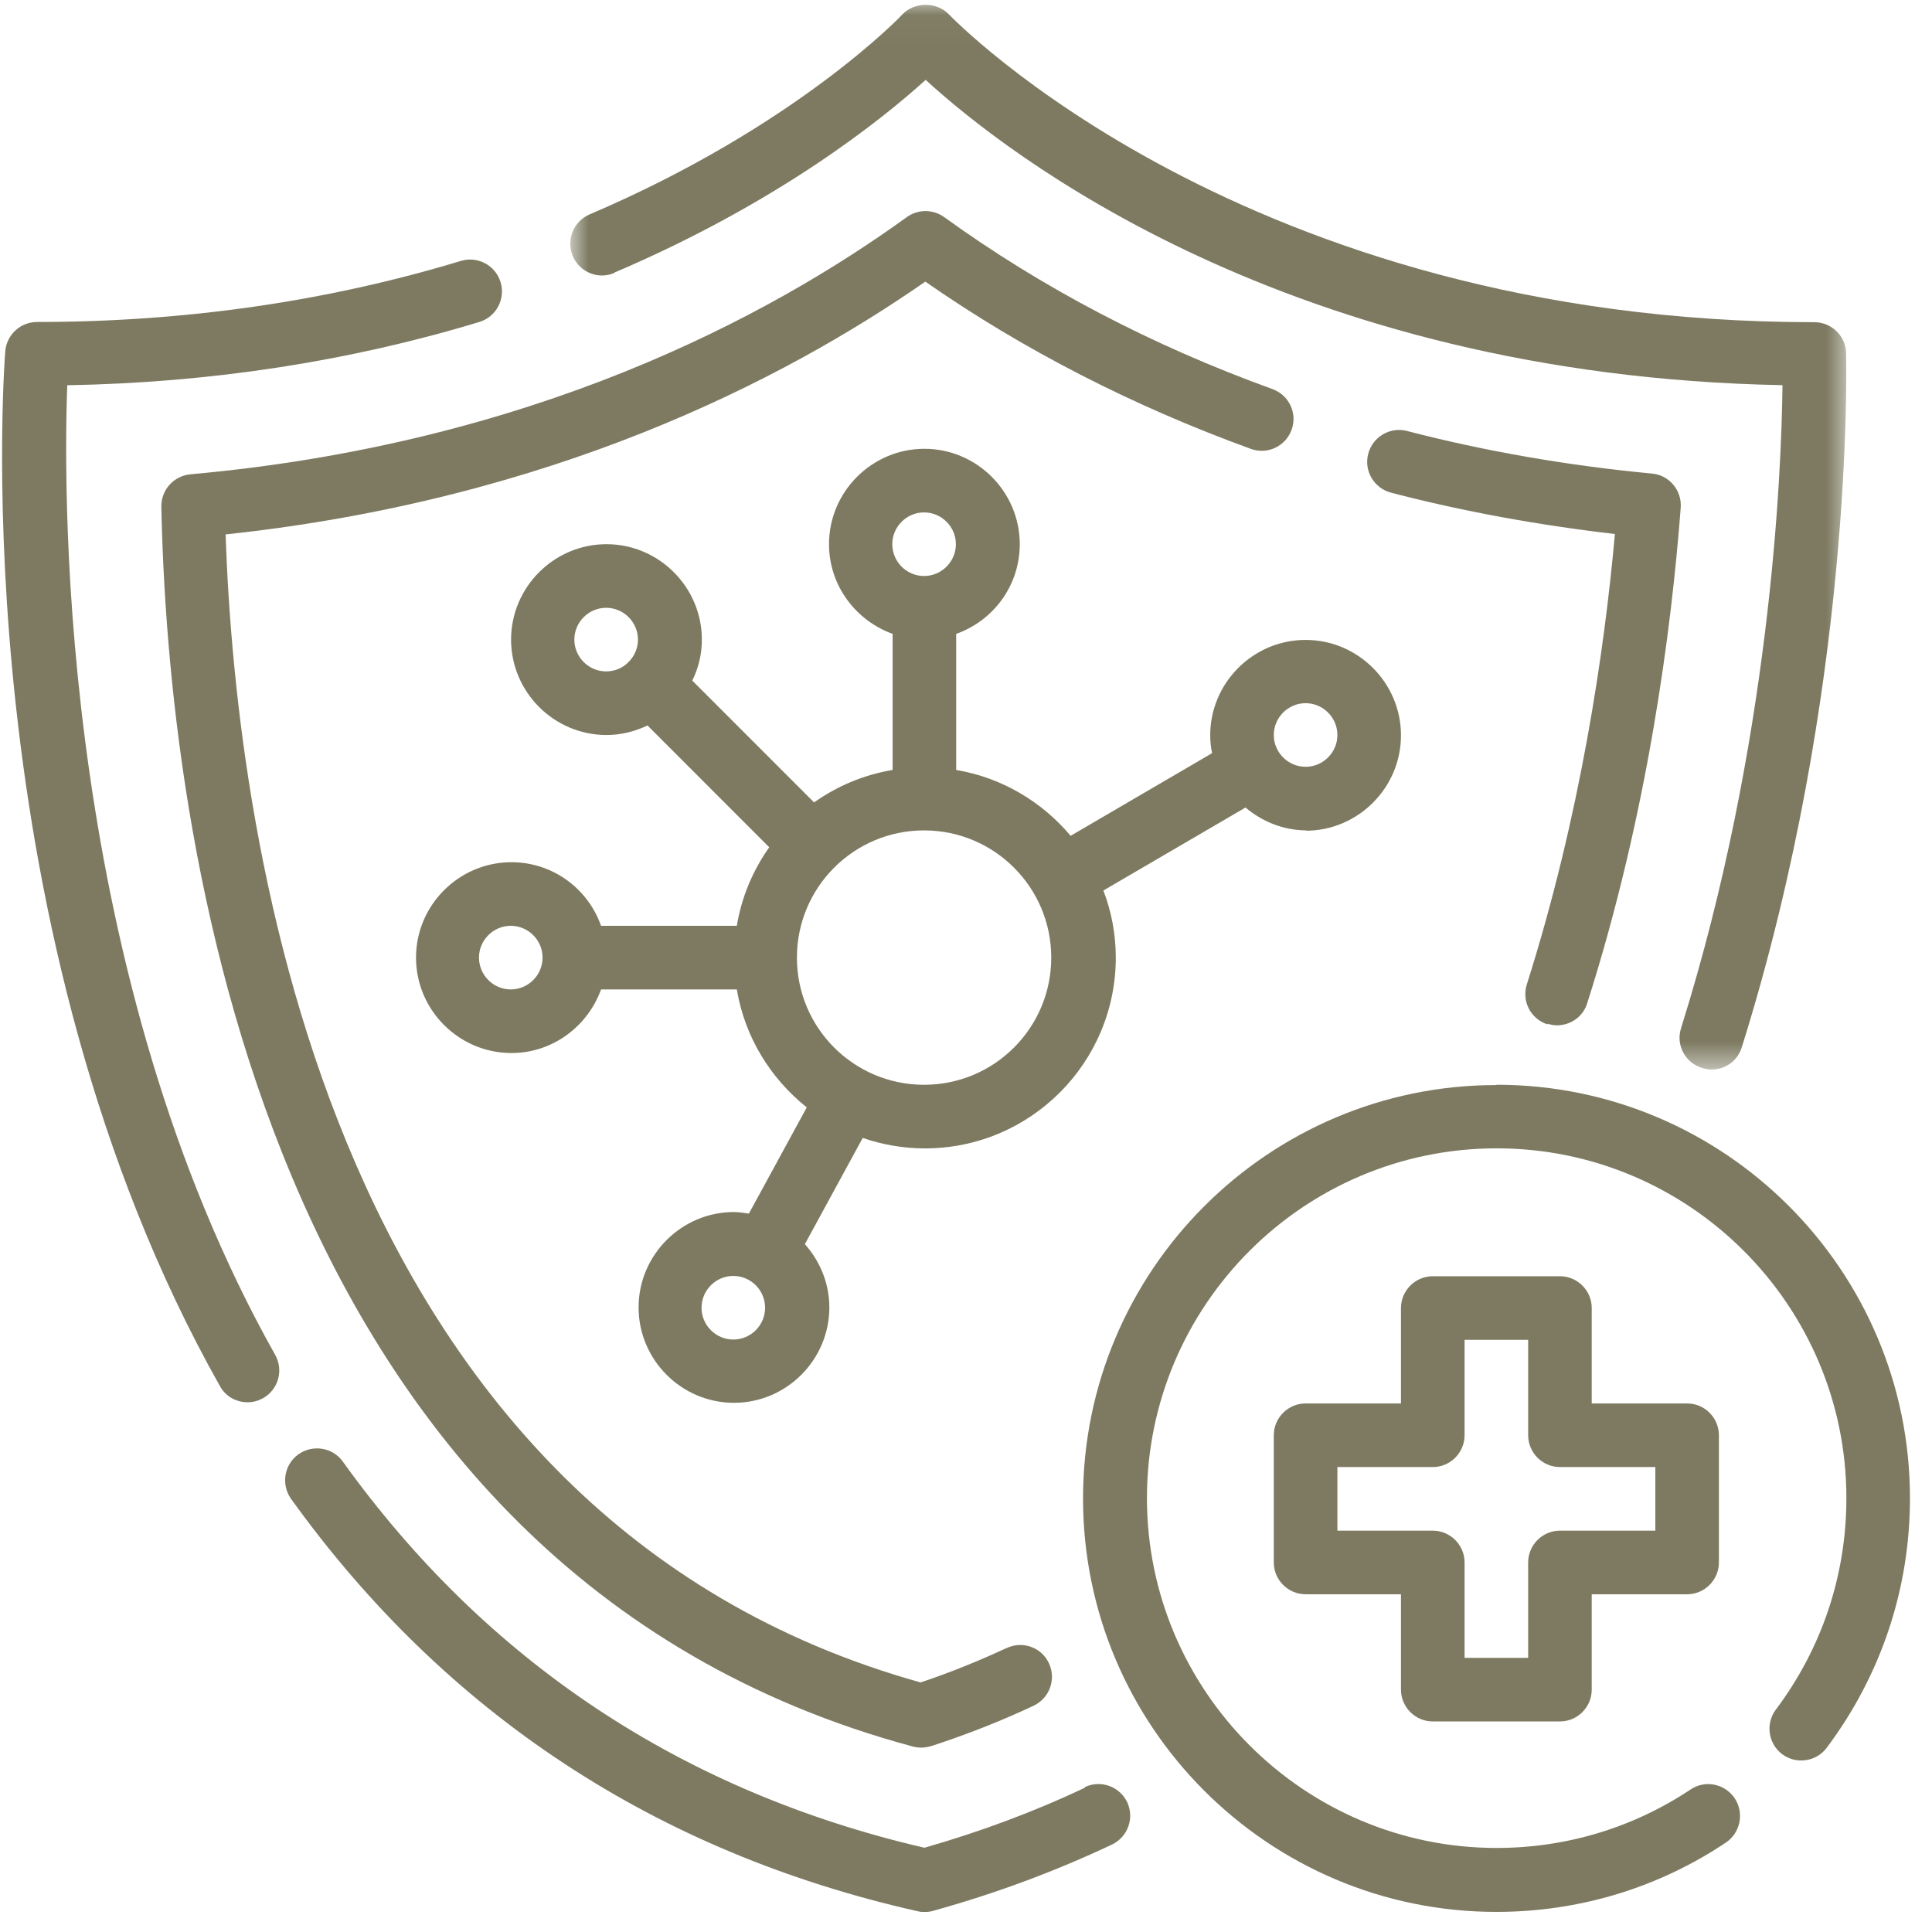
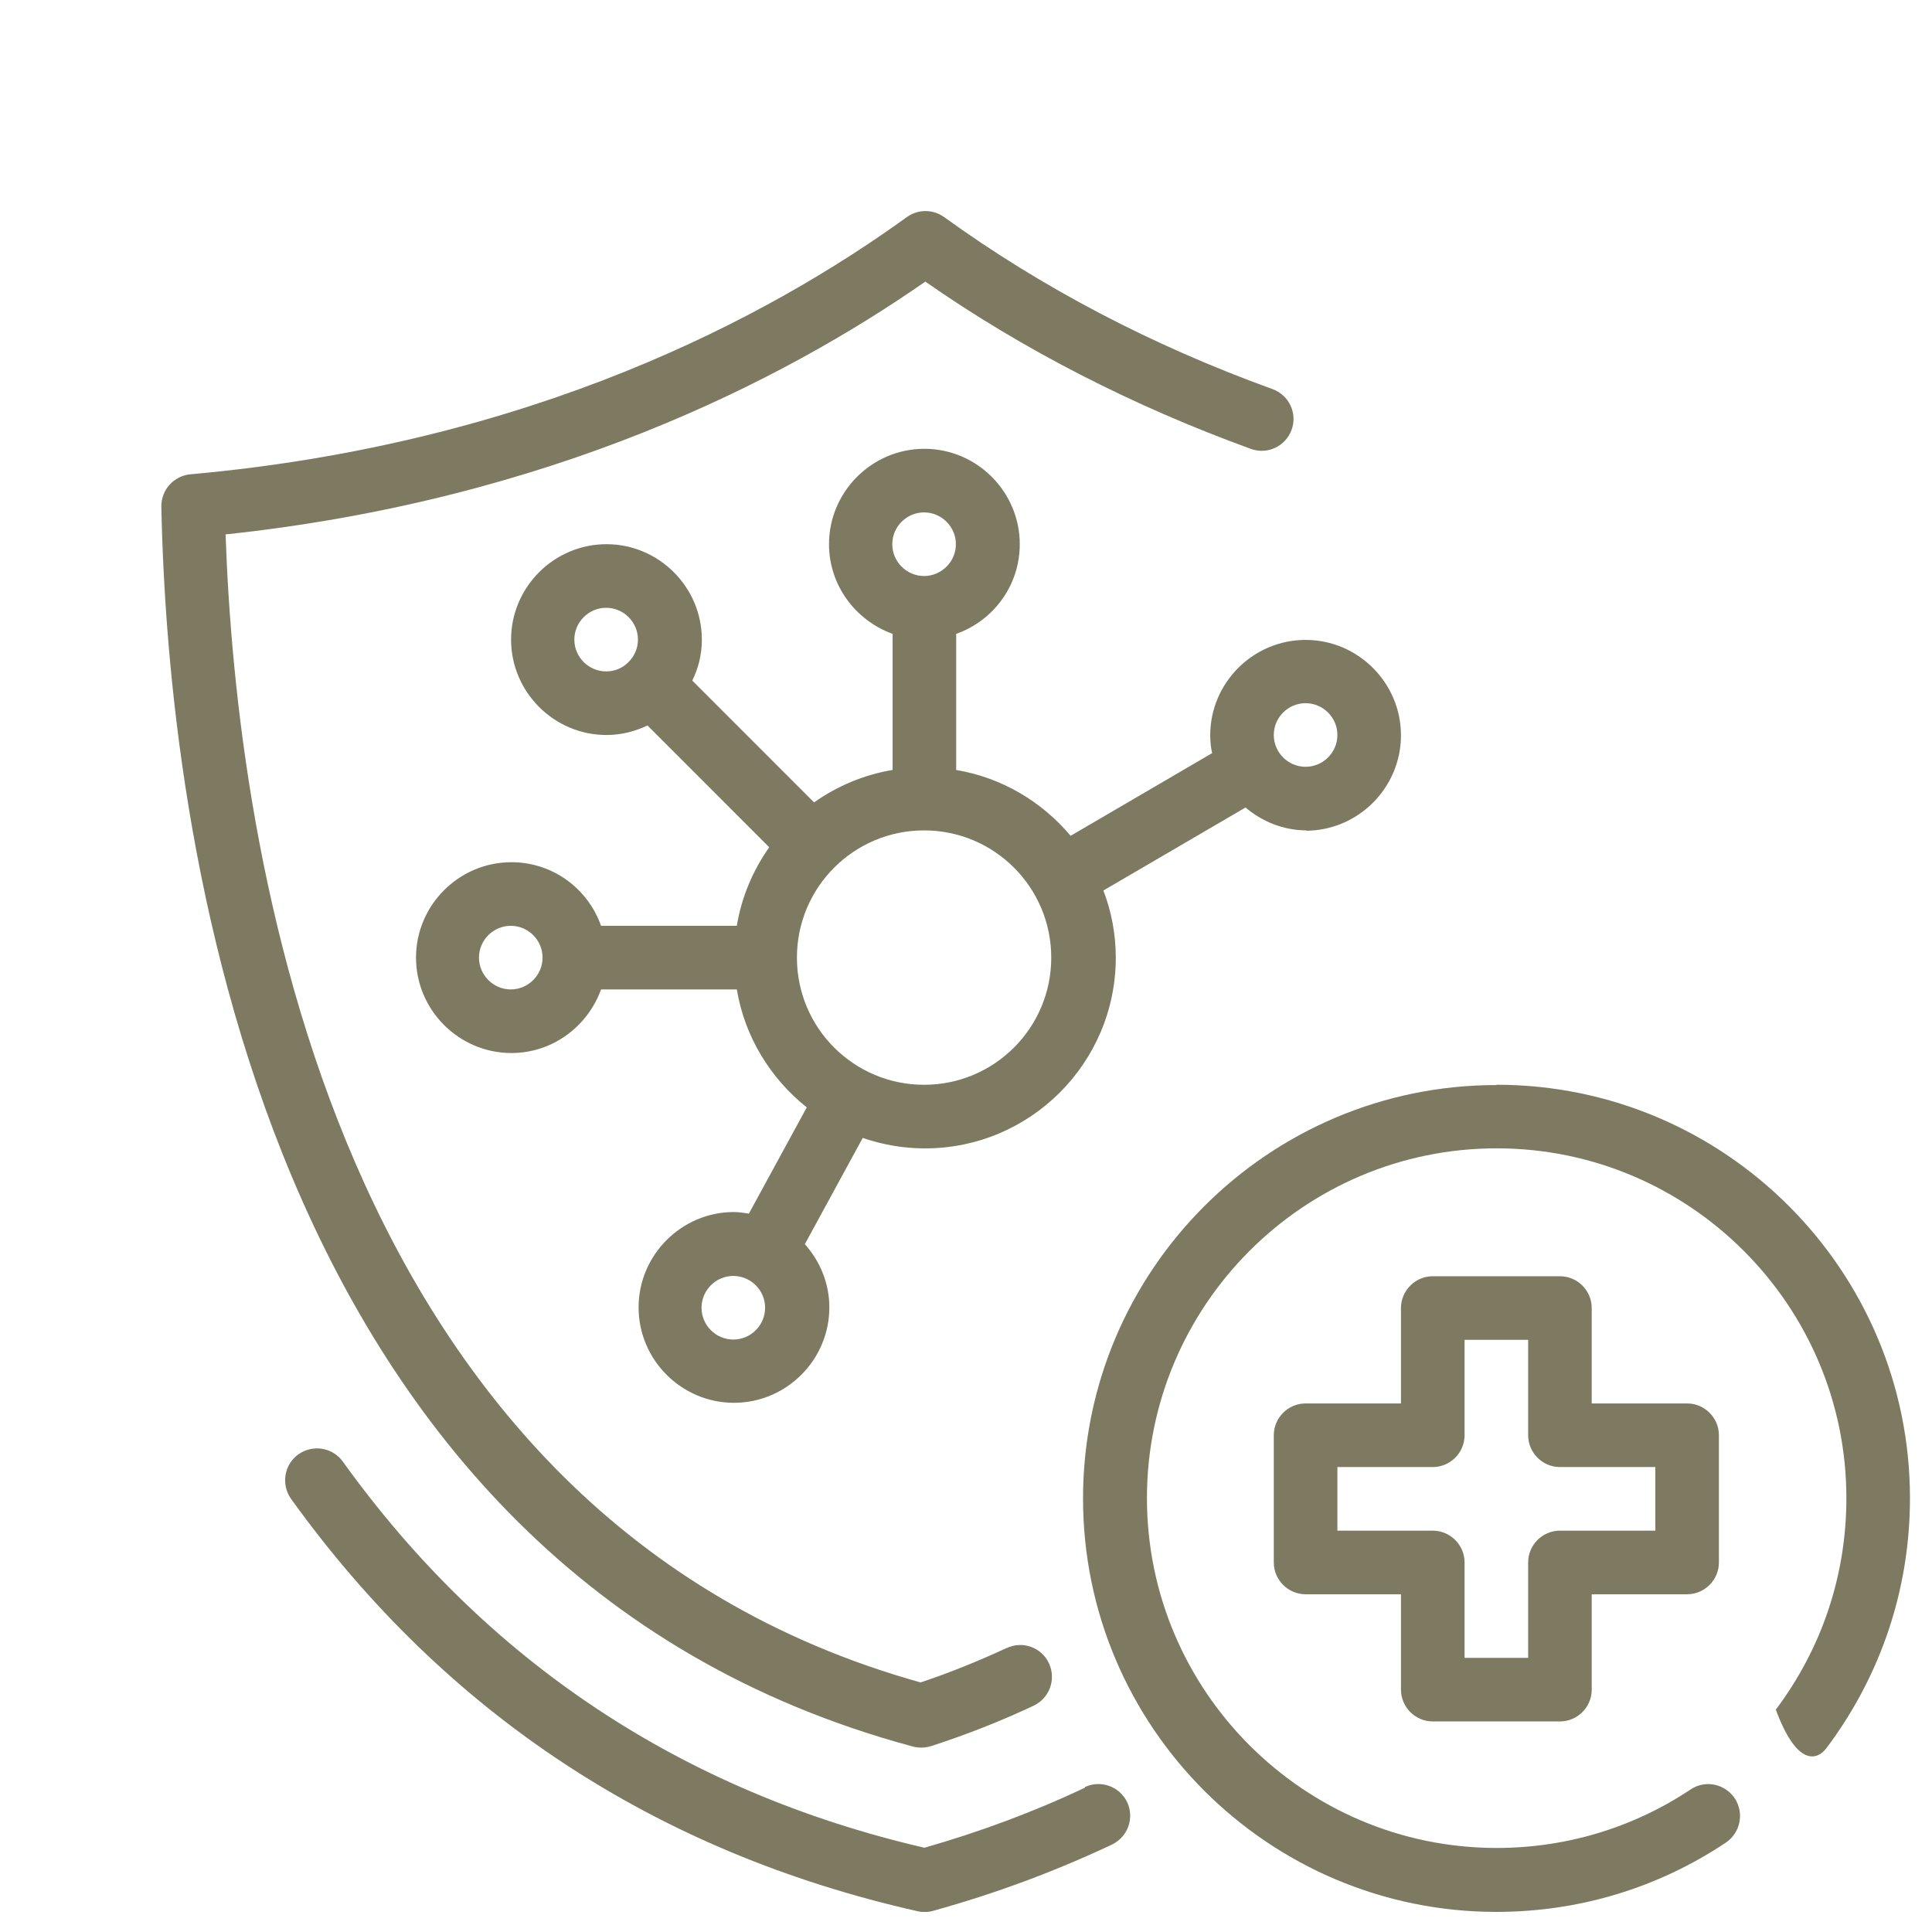
<svg xmlns="http://www.w3.org/2000/svg" width="64" height="64" viewBox="0 0 64 64" fill="none">
  <path d="M35.941 59.218C34.255 60.018 32.465 60.682 30.622 61.209C22.586 59.344 16.109 55.035 11.359 48.42C11.022 47.945 10.358 47.84 9.885 48.177C9.41 48.515 9.305 49.178 9.642 49.653C14.761 56.773 21.743 61.367 30.411 63.315C30.485 63.336 30.569 63.336 30.643 63.336C30.738 63.336 30.832 63.326 30.927 63.294C32.98 62.725 34.961 61.988 36.836 61.103C37.362 60.85 37.583 60.229 37.341 59.702C37.088 59.176 36.467 58.954 35.941 59.197V59.218Z" fill="#7D7A61" />
-   <path d="M2.228 12.762C6.978 12.678 11.57 11.972 15.877 10.666C16.436 10.497 16.751 9.908 16.583 9.349C16.415 8.791 15.824 8.474 15.267 8.643C10.854 9.981 6.136 10.666 1.227 10.666C0.68 10.666 0.216 11.087 0.174 11.646C0.111 12.425 -1.173 30.903 7.284 45.914C7.473 46.262 7.831 46.452 8.2 46.452C8.379 46.452 8.547 46.41 8.716 46.315C9.222 46.03 9.4 45.388 9.116 44.882C2.05 32.325 2.081 16.755 2.228 12.762Z" fill="#7D7A61" />
  <mask id="mask0_21448_2855" style="mask-type:luminance" maskUnits="userSpaceOnUse" x="18" y="0" width="44" height="36">
    <path d="M18.888 0.035H61.295V35.466H18.888V0.035Z" fill="white" />
  </mask>
  <g mask="url(#mask0_21448_2855)">
-     <path d="M20.353 9.03C25.808 6.702 29.221 3.952 30.664 2.646C33.307 5.069 42.701 12.454 59.047 12.759C59.015 15.698 58.647 24.621 55.687 34.06C55.508 34.618 55.824 35.208 56.382 35.376C56.488 35.408 56.593 35.429 56.698 35.429C57.151 35.429 57.562 35.145 57.699 34.692C61.406 22.862 61.163 12.148 61.153 11.695C61.142 11.126 60.669 10.673 60.1 10.673C41.216 10.673 31.527 0.57 31.433 0.476C31.032 0.055 30.295 0.055 29.894 0.476C29.863 0.518 26.356 4.195 19.531 7.102C18.995 7.334 18.752 7.945 18.973 8.482C19.205 9.02 19.816 9.272 20.353 9.04V9.03Z" fill="#7D7A61" />
-   </g>
+     </g>
  <path d="M33.339 54.595C32.433 55.016 31.475 55.406 30.495 55.733C10.938 50.265 7.83 28.069 7.473 17.703C18.236 16.555 25.914 12.625 30.652 9.329C33.886 11.582 37.52 13.447 41.437 14.87C41.985 15.07 42.585 14.785 42.786 14.238C42.986 13.689 42.701 13.089 42.153 12.889C38.162 11.446 34.508 9.529 31.274 7.19C30.905 6.926 30.411 6.926 30.042 7.19C25.439 10.518 17.593 14.701 6.304 15.712C5.756 15.765 5.335 16.229 5.345 16.787C5.556 27.184 8.41 51.993 30.253 57.86C30.348 57.882 30.432 57.892 30.526 57.892C30.631 57.892 30.747 57.871 30.853 57.839C32.022 57.461 33.17 57.007 34.244 56.502C34.77 56.249 34.992 55.628 34.749 55.101C34.508 54.574 33.875 54.342 33.349 54.595H33.339Z" fill="#7D7A61" />
-   <path d="M51.264 33.913C51.369 33.944 51.474 33.965 51.579 33.965C52.022 33.965 52.444 33.682 52.58 33.228C54.592 26.919 55.371 20.819 55.676 16.815C55.718 16.247 55.298 15.741 54.728 15.688C51.938 15.425 49.21 14.951 46.609 14.277C46.051 14.129 45.471 14.467 45.324 15.035C45.176 15.594 45.513 16.173 46.082 16.321C48.462 16.942 50.958 17.395 53.496 17.69C53.149 21.556 52.359 26.992 50.579 32.607C50.4 33.165 50.705 33.755 51.264 33.934V33.913Z" fill="#7D7A61" />
-   <path d="M49.569 35.944C42.017 35.944 35.877 42.086 35.877 49.639C35.877 57.192 42.017 63.334 49.569 63.334C52.296 63.334 54.919 62.544 57.172 61.038C57.657 60.711 57.783 60.057 57.467 59.573C57.141 59.089 56.488 58.952 56.003 59.278C54.107 60.543 51.885 61.216 49.579 61.216C43.197 61.216 37.994 56.013 37.994 49.628C37.994 43.245 43.186 38.04 49.579 38.04C55.972 38.04 61.164 43.245 61.164 49.628C61.164 52.178 60.353 54.601 58.826 56.634C58.478 57.098 58.573 57.762 59.036 58.109C59.5 58.457 60.163 58.362 60.511 57.899C62.312 55.496 63.27 52.631 63.27 49.628C63.27 42.075 57.13 35.934 49.579 35.934L49.569 35.944Z" fill="#7D7A61" />
+   <path d="M49.569 35.944C42.017 35.944 35.877 42.086 35.877 49.639C35.877 57.192 42.017 63.334 49.569 63.334C52.296 63.334 54.919 62.544 57.172 61.038C57.657 60.711 57.783 60.057 57.467 59.573C57.141 59.089 56.488 58.952 56.003 59.278C54.107 60.543 51.885 61.216 49.579 61.216C43.197 61.216 37.994 56.013 37.994 49.628C37.994 43.245 43.186 38.04 49.579 38.04C55.972 38.04 61.164 43.245 61.164 49.628C61.164 52.178 60.353 54.601 58.826 56.634C59.5 58.457 60.163 58.362 60.511 57.899C62.312 55.496 63.27 52.631 63.27 49.628C63.27 42.075 57.13 35.934 49.579 35.934L49.569 35.944Z" fill="#7D7A61" />
  <path d="M43.25 27.519C44.987 27.519 46.409 26.097 46.409 24.358C46.409 22.62 44.987 21.198 43.25 21.198C41.511 21.198 40.09 22.62 40.09 24.358C40.09 24.558 40.111 24.759 40.153 24.949L35.466 27.687C34.518 26.56 33.191 25.76 31.675 25.506V20.998C32.897 20.566 33.781 19.407 33.781 18.027C33.781 16.289 32.359 14.867 30.622 14.867C28.884 14.867 27.462 16.289 27.462 18.027C27.462 19.397 28.347 20.555 29.569 20.998V25.506C28.61 25.665 27.726 26.044 26.967 26.581L22.933 22.546C23.134 22.136 23.25 21.682 23.25 21.188C23.25 19.45 21.828 18.027 20.09 18.027C18.353 18.027 16.93 19.45 16.93 21.188C16.93 22.926 18.353 24.348 20.09 24.348C20.575 24.348 21.027 24.232 21.449 24.032L25.482 28.067C24.945 28.825 24.566 29.71 24.408 30.669H19.911C19.479 29.446 18.321 28.562 16.941 28.562C15.203 28.562 13.781 29.984 13.781 31.722C13.781 33.46 15.203 34.883 16.941 34.883C18.31 34.883 19.469 33.997 19.911 32.776H24.408C24.672 34.356 25.525 35.725 26.725 36.684L24.808 40.202C24.651 40.181 24.482 40.15 24.313 40.15C22.576 40.15 21.154 41.572 21.154 43.31C21.154 45.048 22.576 46.47 24.313 46.47C26.051 46.47 27.473 45.048 27.473 43.31C27.473 42.499 27.157 41.772 26.662 41.214L28.579 37.695C29.221 37.916 29.916 38.042 30.643 38.042C34.129 38.042 36.962 35.209 36.962 31.722C36.962 30.943 36.815 30.184 36.551 29.499L41.259 26.75C41.806 27.213 42.512 27.508 43.292 27.508L43.25 27.519ZM24.292 44.374C23.713 44.374 23.239 43.9 23.239 43.321C23.239 42.741 23.713 42.267 24.292 42.267C24.872 42.267 25.345 42.741 25.345 43.321C25.345 43.9 24.872 44.374 24.292 44.374ZM30.611 16.974C31.19 16.974 31.665 17.448 31.665 18.027C31.665 18.606 31.19 19.081 30.611 19.081C30.032 19.081 29.558 18.606 29.558 18.027C29.558 17.448 30.032 16.974 30.611 16.974ZM19.026 21.188C19.026 20.608 19.501 20.134 20.079 20.134C20.659 20.134 21.133 20.608 21.133 21.188C21.133 21.472 21.017 21.735 20.827 21.925C20.827 21.925 20.827 21.925 20.817 21.925C20.806 21.925 20.817 21.925 20.817 21.936C20.628 22.125 20.375 22.241 20.079 22.241C19.501 22.241 19.026 21.767 19.026 21.188ZM16.92 32.776C16.341 32.776 15.867 32.301 15.867 31.722C15.867 31.142 16.341 30.669 16.92 30.669C17.5 30.669 17.973 31.142 17.973 31.722C17.973 32.301 17.5 32.776 16.92 32.776ZM30.611 35.935C28.284 35.935 26.399 34.05 26.399 31.722C26.399 29.394 28.284 27.508 30.611 27.508C32.939 27.508 34.824 29.394 34.824 31.722C34.824 34.05 32.939 35.935 30.611 35.935ZM43.25 23.294C43.828 23.294 44.303 23.768 44.303 24.348C44.303 24.927 43.828 25.401 43.25 25.401C42.67 25.401 42.196 24.927 42.196 24.348C42.196 23.768 42.67 23.294 43.25 23.294Z" fill="#7D7A61" />
  <path d="M47.462 57.025H51.675C52.255 57.025 52.728 56.551 52.728 55.972V52.812H55.888C56.467 52.812 56.941 52.338 56.941 51.758V47.544C56.941 46.965 56.467 46.491 55.888 46.491H52.728V43.33C52.728 42.751 52.255 42.277 51.675 42.277H47.462C46.884 42.277 46.409 42.751 46.409 43.33V46.491H43.25C42.671 46.491 42.196 46.965 42.196 47.544V51.758C42.196 52.338 42.671 52.812 43.25 52.812H46.409V55.972C46.409 56.551 46.884 57.025 47.462 57.025ZM44.303 50.705V48.598H47.462C48.042 48.598 48.516 48.123 48.516 47.544V44.384H50.622V47.544C50.622 48.123 51.096 48.598 51.675 48.598H54.835V50.705H51.675C51.096 50.705 50.622 51.179 50.622 51.758V54.918H48.516V51.758C48.516 51.179 48.042 50.705 47.462 50.705H44.303Z" fill="#7D7A61" />
</svg>